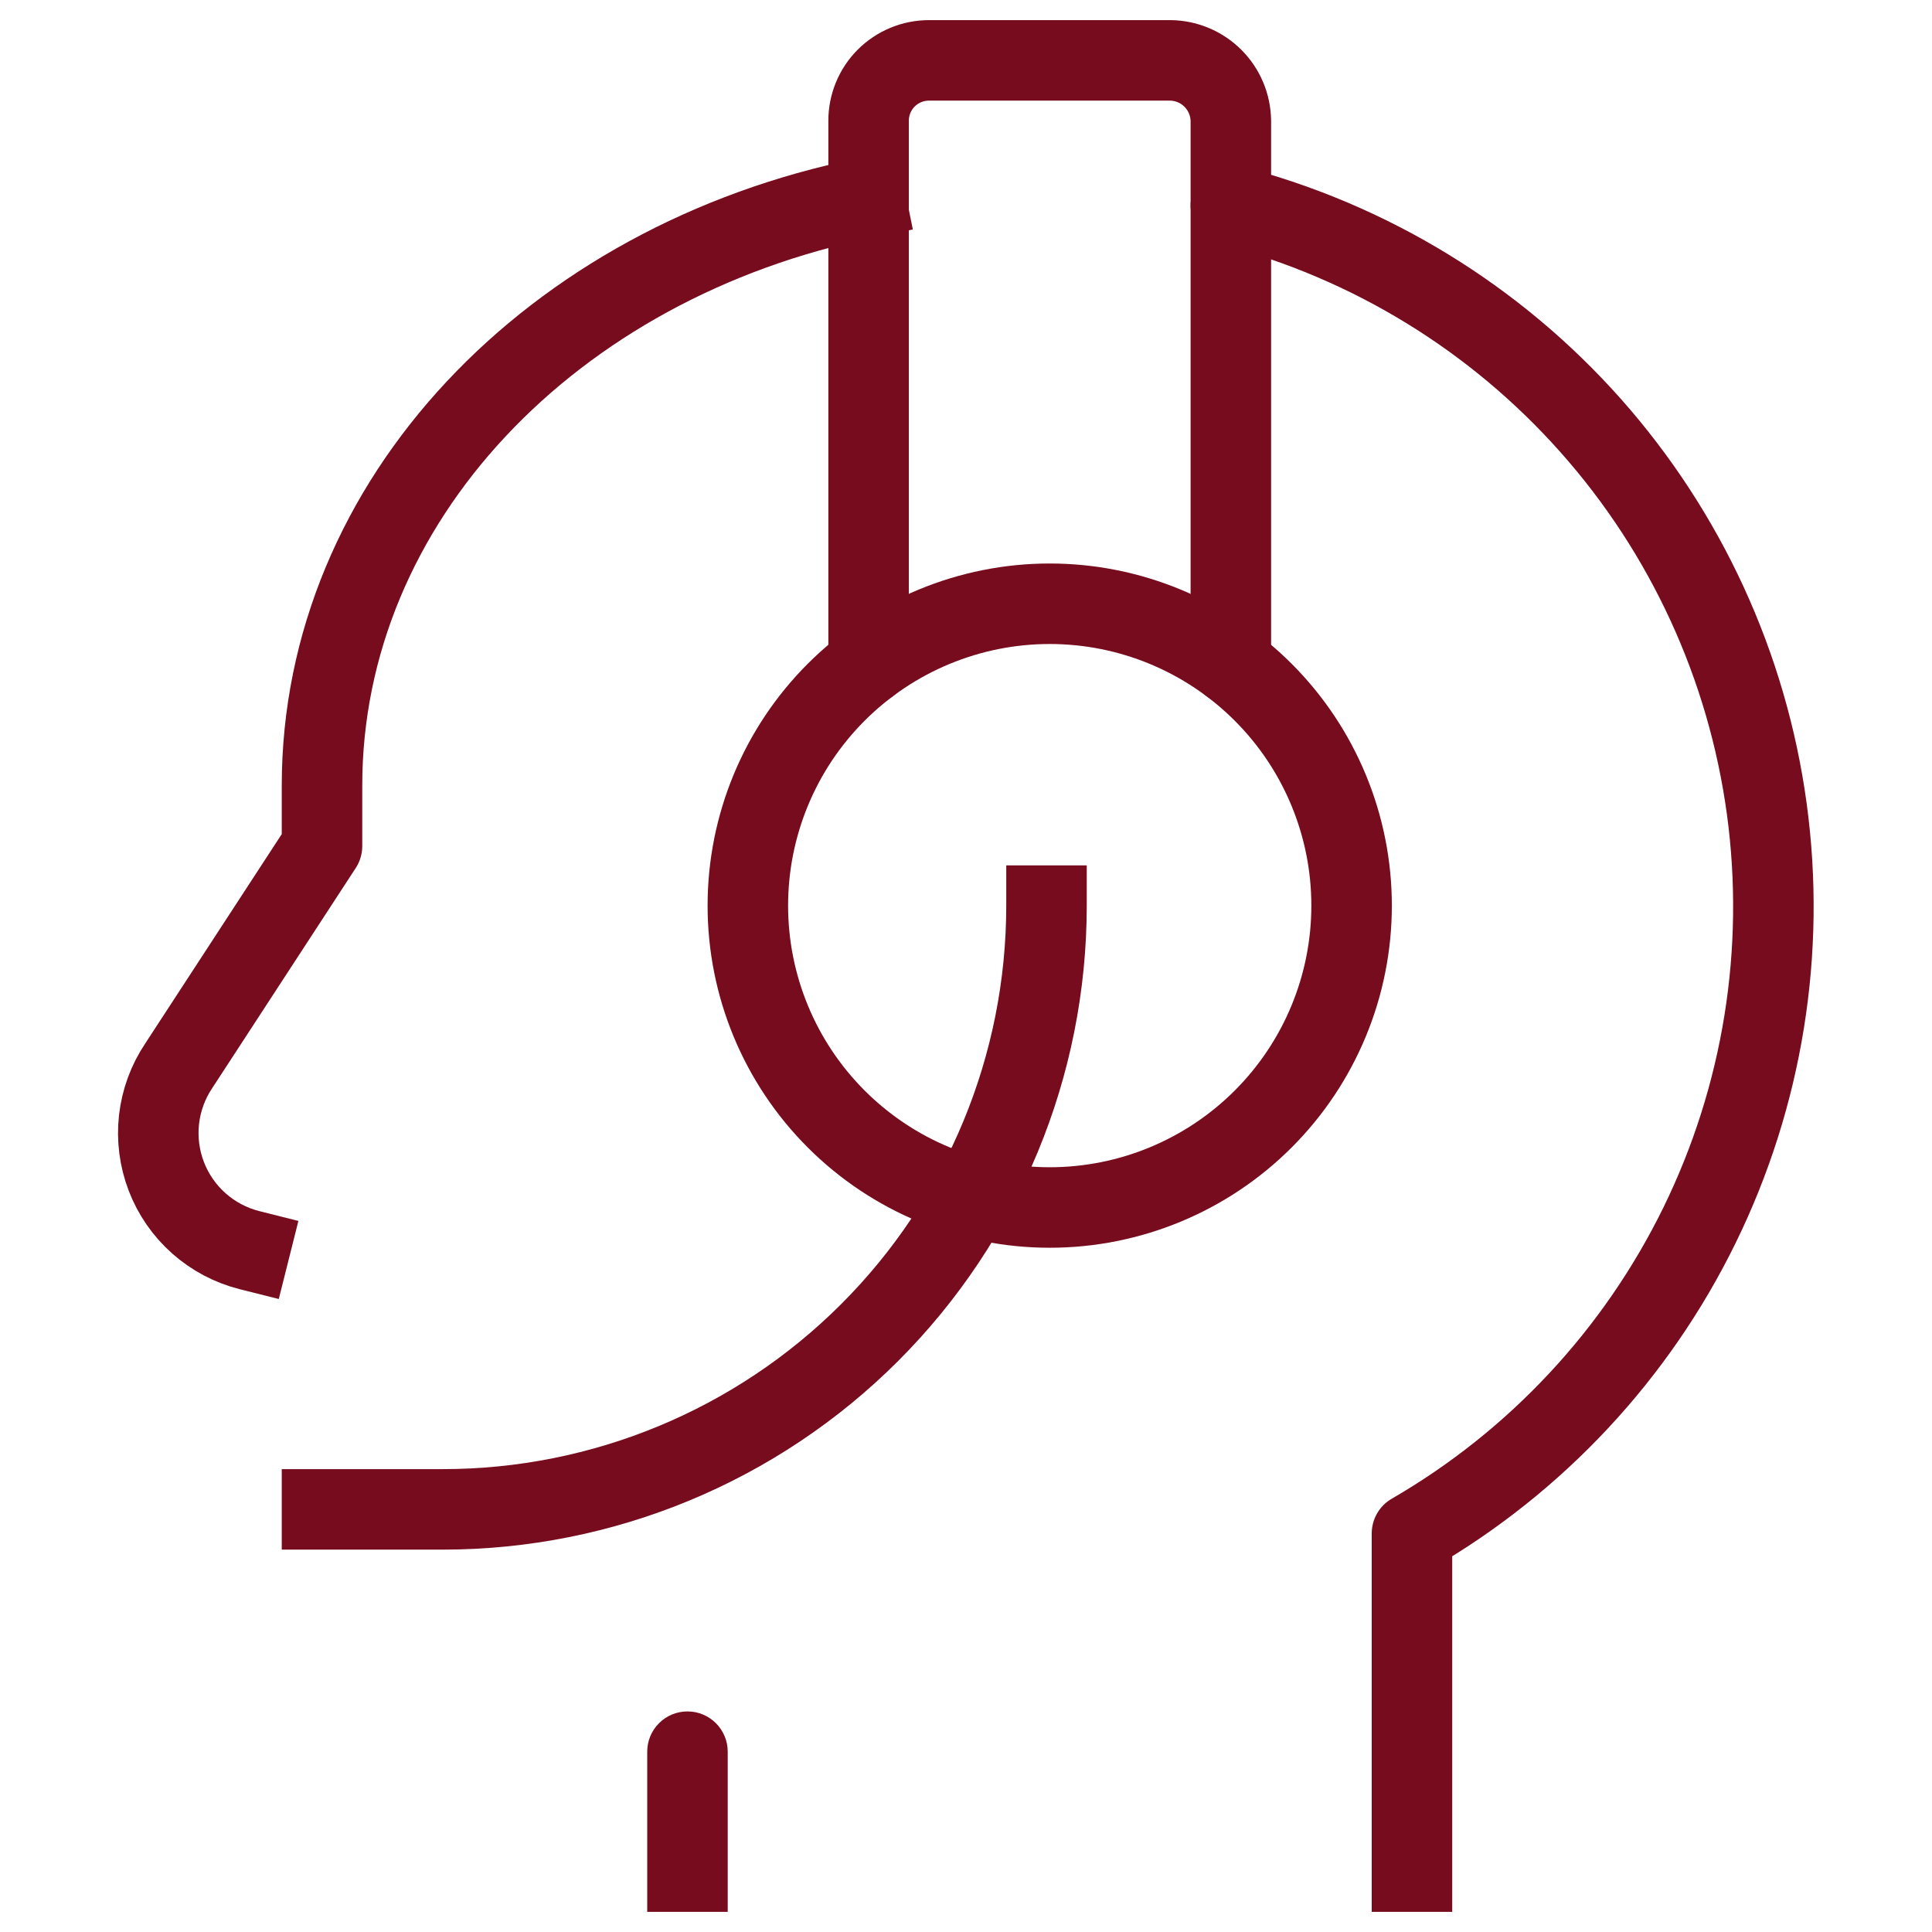
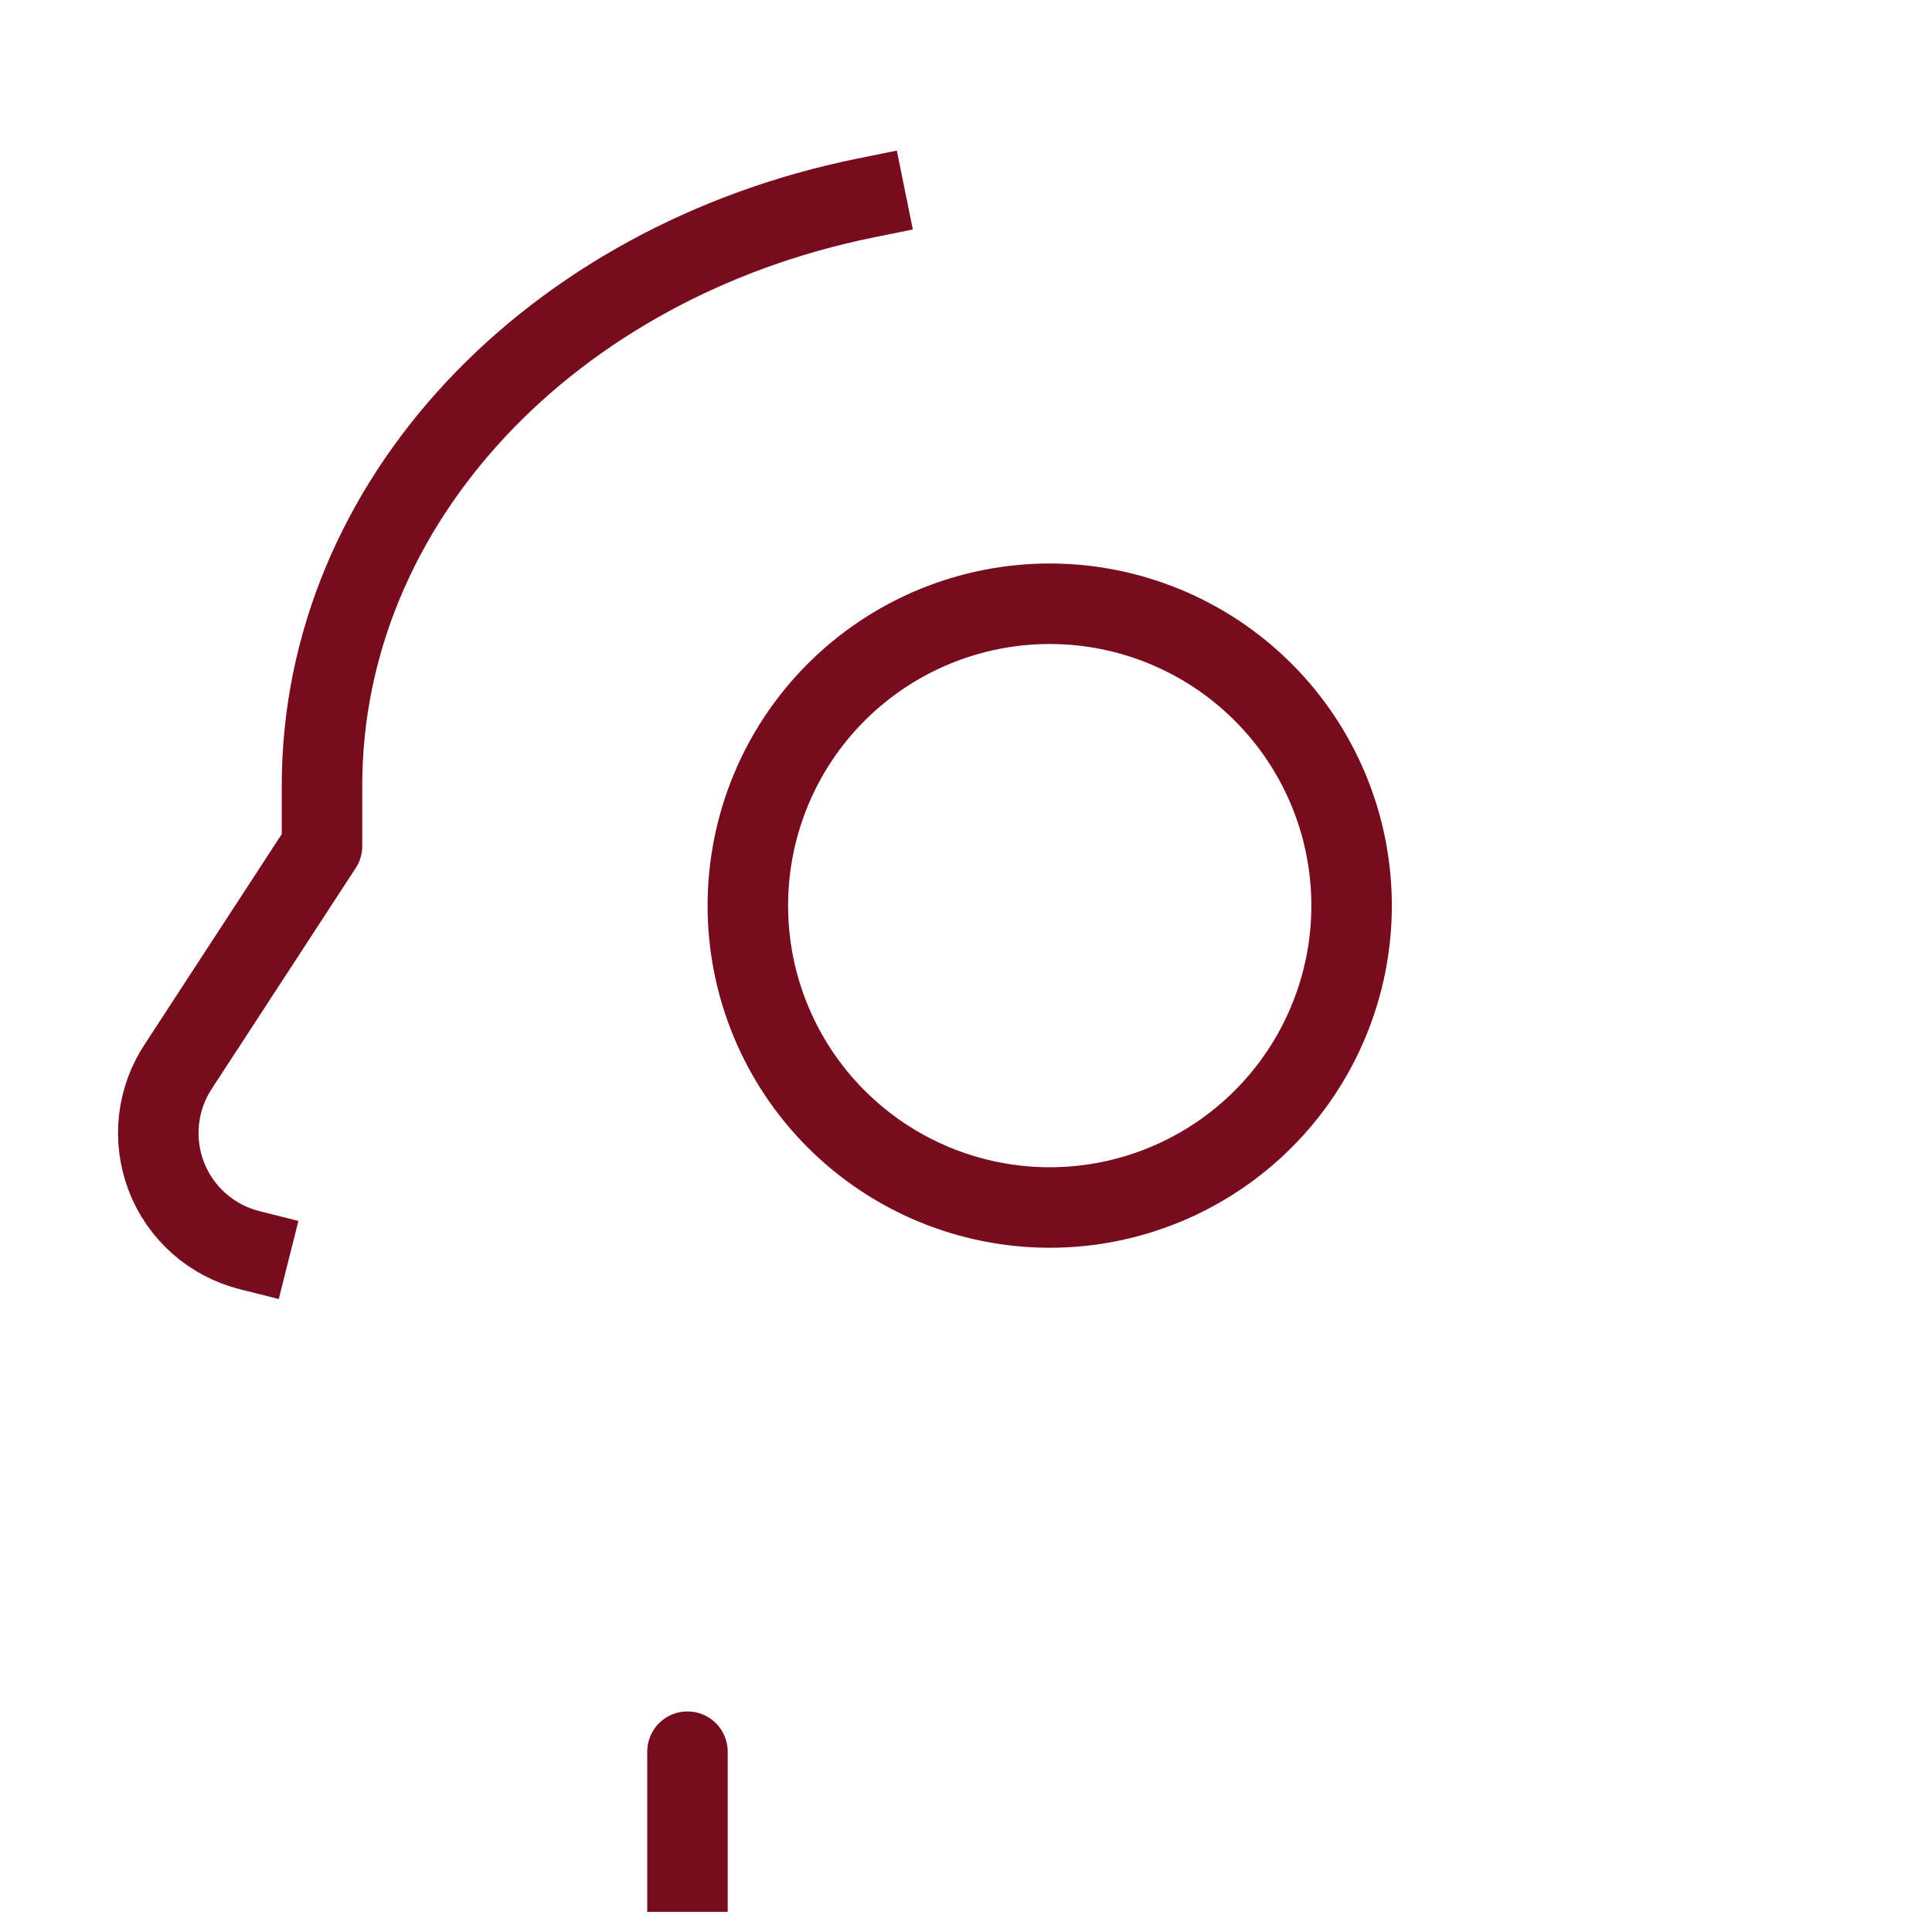
<svg xmlns="http://www.w3.org/2000/svg" width="36" height="36" viewBox="0 0 36 36" fill="none">
-   <path d="M23.123 3.099C22.722 2.995 22.313 3.236 22.209 3.637C22.105 4.038 22.345 4.447 22.746 4.551L23.123 3.099ZM26.31 28.575L25.934 27.926C25.702 28.06 25.56 28.307 25.56 28.575H26.31ZM25.56 34.875V35.625H27.06V34.875H25.56ZM22.746 4.551C25.194 5.186 27.398 6.535 29.077 8.426L30.199 7.429C28.322 5.316 25.859 3.809 23.123 3.099L22.746 4.551ZM29.077 8.426C30.757 10.316 31.836 12.664 32.178 15.17L33.664 14.967C33.282 12.166 32.076 9.543 30.199 7.429L29.077 8.426ZM32.178 15.17C32.519 17.675 32.108 20.226 30.996 22.498L32.343 23.157C33.586 20.618 34.046 17.768 33.664 14.967L32.178 15.17ZM30.996 22.498C29.884 24.769 28.122 26.659 25.934 27.926L26.685 29.224C29.131 27.808 31.101 25.696 32.343 23.157L30.996 22.498ZM25.56 28.575V34.875H27.06V28.575H25.56Z" fill="#760C1D" />
  <path d="M13.935 16.875C13.935 18.367 14.527 19.798 15.582 20.852C16.637 21.907 18.068 22.5 19.56 22.5C21.051 22.5 22.482 21.907 23.537 20.852C24.592 19.798 25.185 18.367 25.185 16.875C25.185 15.383 24.592 13.952 23.537 12.898C22.482 11.843 21.051 11.25 19.56 11.25C18.068 11.25 16.637 11.843 15.582 12.898C14.527 13.952 13.935 15.383 13.935 16.875Z" stroke="#760C1D" stroke-width="1.5" stroke-linecap="round" stroke-linejoin="round" />
-   <path d="M16.185 12.375V2.25C16.185 1.952 16.303 1.665 16.514 1.454C16.725 1.244 17.011 1.125 17.31 1.125H21.81C22.107 1.129 22.391 1.249 22.601 1.459C22.811 1.669 22.931 1.953 22.935 2.25V12.375" stroke="#760C1D" stroke-width="1.5" stroke-linecap="round" stroke-linejoin="round" />
  <path d="M4.65 23.295C4.3 23.207 3.977 23.036 3.707 22.797C3.437 22.558 3.228 22.257 3.099 21.92C2.97 21.583 2.923 21.22 2.963 20.862C3.004 20.503 3.129 20.16 3.33 19.86L6 15.765V14.64C6 9.33 10.29 4.875 16.125 3.69" stroke="#760C1D" stroke-width="1.5" stroke-linecap="square" stroke-linejoin="round" />
  <path d="M12.06 34.875V35.625H13.56V34.875H12.06ZM13.56 32.64C13.56 32.226 13.224 31.89 12.81 31.89C12.395 31.89 12.06 32.226 12.06 32.64H13.56ZM13.56 34.875V32.64H12.06V34.875H13.56Z" fill="#760C1D" />
-   <path d="M19.5 16.875C19.5 19.859 18.315 22.72 16.205 24.83C14.095 26.94 11.234 28.125 8.25 28.125H6" stroke="#760C1D" stroke-width="1.5" stroke-linecap="square" stroke-linejoin="round" />
</svg>